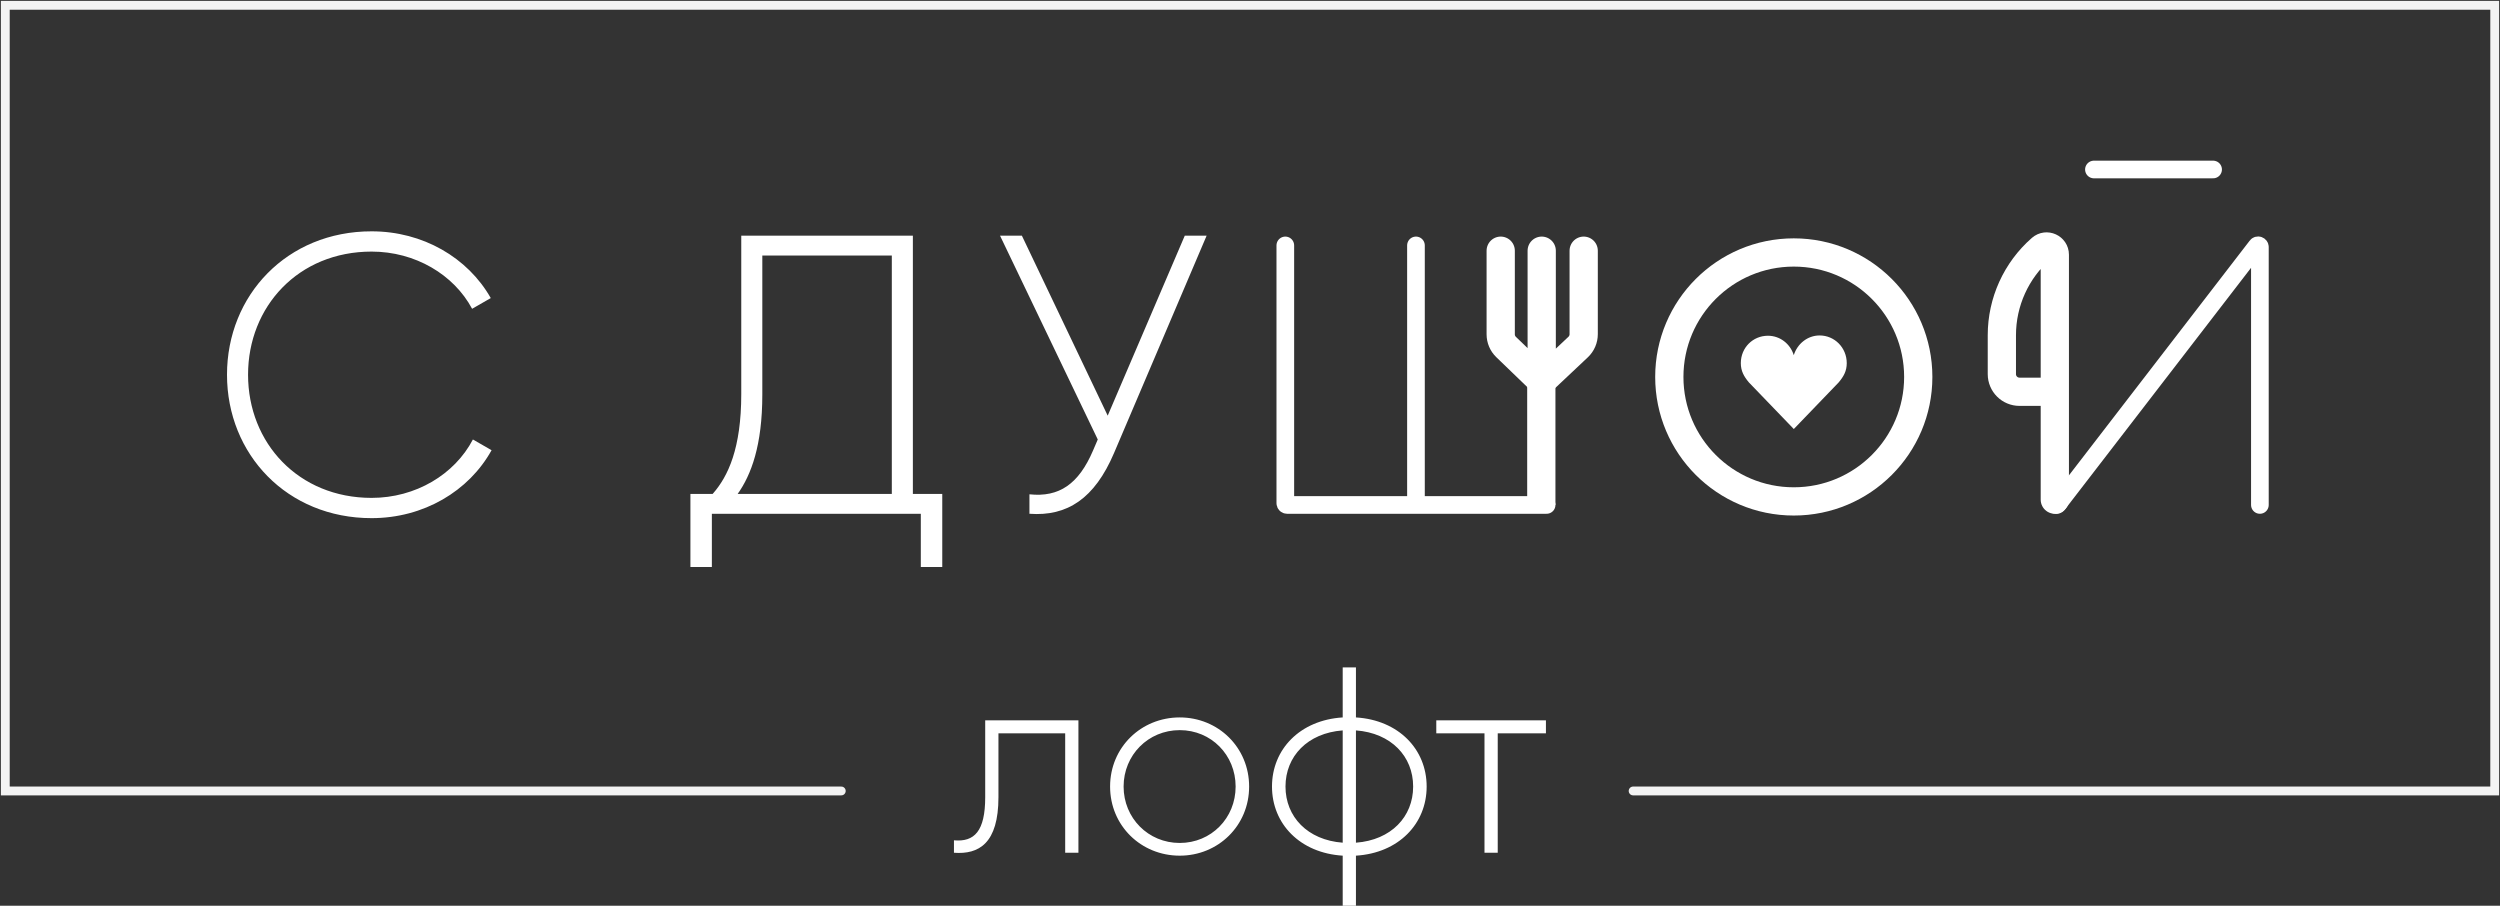
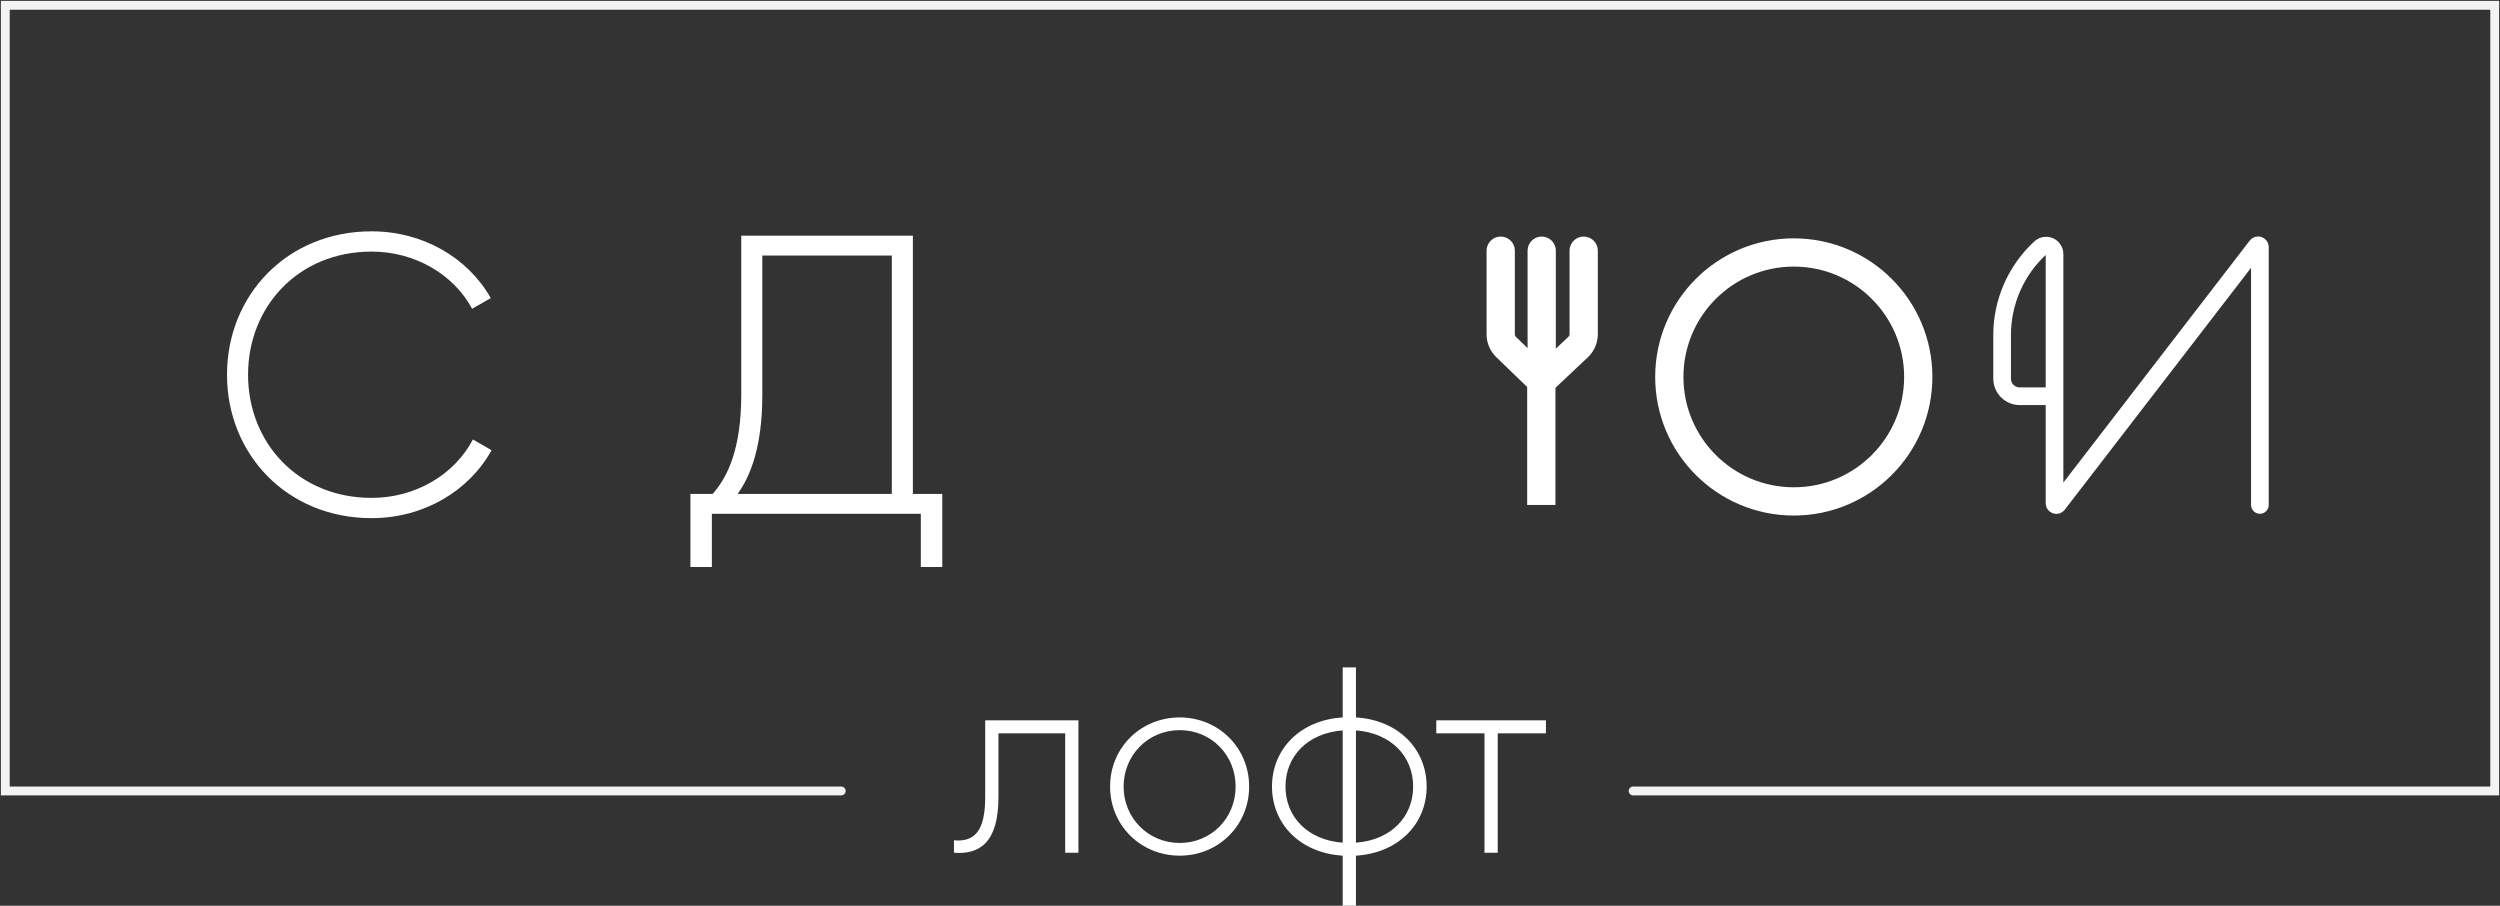
<svg xmlns="http://www.w3.org/2000/svg" width="1416" height="513" viewBox="0 0 1416 513" fill="none">
  <rect x="0" y="0" width="1416" height="513" fill="#333333" stroke="none" />
  <path d="M476.5 448L3 448V3H1413V448L925 448" stroke="#F3F3F3" stroke-width="5" stroke-linecap="round" />
  <path d="M610.821 408V483H603.321V415.35H565.521V451.5C565.521 477.75 554.421 484.05 540.321 483V475.95C551.871 477 558.021 470.85 558.021 451.5V408H610.821ZM668.207 484.65C646.307 484.65 628.757 467.7 628.757 445.5C628.757 423.3 646.307 406.35 668.207 406.35C689.957 406.35 707.507 423.3 707.507 445.5C707.507 467.7 689.957 484.65 668.207 484.65ZM668.207 477.45C686.057 477.45 699.857 463.35 699.857 445.5C699.857 427.65 686.057 413.55 668.207 413.55C650.357 413.55 636.407 427.65 636.407 445.5C636.407 463.35 650.357 477.45 668.207 477.45ZM808.056 445.5C808.056 466.65 792.156 483.15 768.006 484.65V513H760.506V484.65C736.356 483.15 720.456 466.65 720.456 445.5C720.456 424.35 736.356 407.85 760.506 406.35V378H768.006V406.35C792.156 407.85 808.056 424.35 808.056 445.5ZM728.106 445.5C728.106 462.6 740.556 475.8 760.506 477.3V413.7C740.556 415.2 728.106 428.4 728.106 445.5ZM768.006 477.3C787.956 475.8 800.406 462.6 800.406 445.5C800.406 428.4 787.956 415.2 768.006 413.7V477.3ZM875.614 408V415.35H848.314V483H840.814V415.35H813.514V408H875.614Z" fill="white" />
  <path d="M210.475 293.475C162.55 293.475 128.575 257.25 128.575 212.25C128.575 167.25 162.55 131.025 210.475 131.025C239.5 131.025 264.925 145.875 277.975 168.825L267.4 174.9C257.05 155.55 235.225 142.5 210.475 142.5C169.075 142.5 140.5 173.55 140.5 212.25C140.5 250.95 169.075 282 210.475 282C235.45 282 257.5 268.725 267.85 248.925L278.425 255C265.6 278.175 239.95 293.475 210.475 293.475Z" fill="white" />
  <path d="M517.05 279.75H533.7V321.15H521.55V291H403.2V321.15H391.05V279.75H403.65C412.425 269.85 419.85 253.875 419.85 223.275V133.5H517.05V279.75ZM431.775 223.5C431.775 252.3 425.475 268.95 417.825 279.75H505.125V144.75H431.775V223.5Z" fill="white" />
-   <path d="M671.05 133.5H683.425L631 256.575C619.975 282.45 604.45 292.575 583.075 291V279.975C599.95 281.775 610.975 274.125 619.075 255.225L621.775 248.925L566.425 133.5H578.8L627.4 235.425L671.05 133.5Z" fill="white" />
  <path d="M1280 286V139.937C1280 138.983 1278.79 138.571 1278.21 139.327L1165.49 285.673C1164.9 286.429 1163.69 286.017 1163.69 285.063V224.439M1163.69 224.439V143.918C1163.69 139.745 1158.73 137.567 1155.66 140.392V140.392C1141.86 153.093 1134 170.994 1134 189.753V214.439C1134 219.962 1138.48 224.439 1144 224.439H1163.69Z" stroke="white" stroke-width="10" stroke-linecap="round" />
-   <path d="M728 139V285C728 285.552 728.448 286 729 286H802M876 286H802M802 286V139" stroke="white" stroke-width="10" stroke-linecap="round" />
  <circle cx="1016" cy="213.5" r="70.5" stroke="white" stroke-width="16" />
-   <path d="M1163.85 283V221.899M1163.85 221.899V144.274C1163.85 140.269 1159.13 138.129 1156.12 140.767V140.767C1141.96 153.157 1133.85 171.051 1133.85 189.86V211.899C1133.85 217.422 1138.32 221.899 1143.85 221.899H1163.85Z" stroke="white" stroke-width="16" stroke-linecap="round" />
  <path d="M873.224 216L853.059 196.555C851.104 194.67 850 192.071 850 189.356V142M873.224 216V142M873.224 216L893.856 196.566C895.863 194.677 897 192.043 897 189.287V142" stroke="white" stroke-width="16" stroke-linecap="round" />
-   <path d="M1046 205.711C1046 196.918 1039.11 190 1030.63 190C1023.78 190 1017.98 194.751 1016 201.171C1014.01 194.752 1008.22 190.165 1001.36 190.165C992.879 190.165 986 196.886 986 205.682C986 210.12 987.757 213.256 990.584 216.611L1016.01 243L1041.41 216.611C1044.24 213.256 1046 210.145 1046 205.711Z" fill="white" />
-   <path d="M1186 96H1253.5" stroke="white" stroke-width="10" stroke-linecap="round" />
  <path d="M873 225V278" stroke="white" stroke-width="16" stroke-linecap="square" />
</svg>